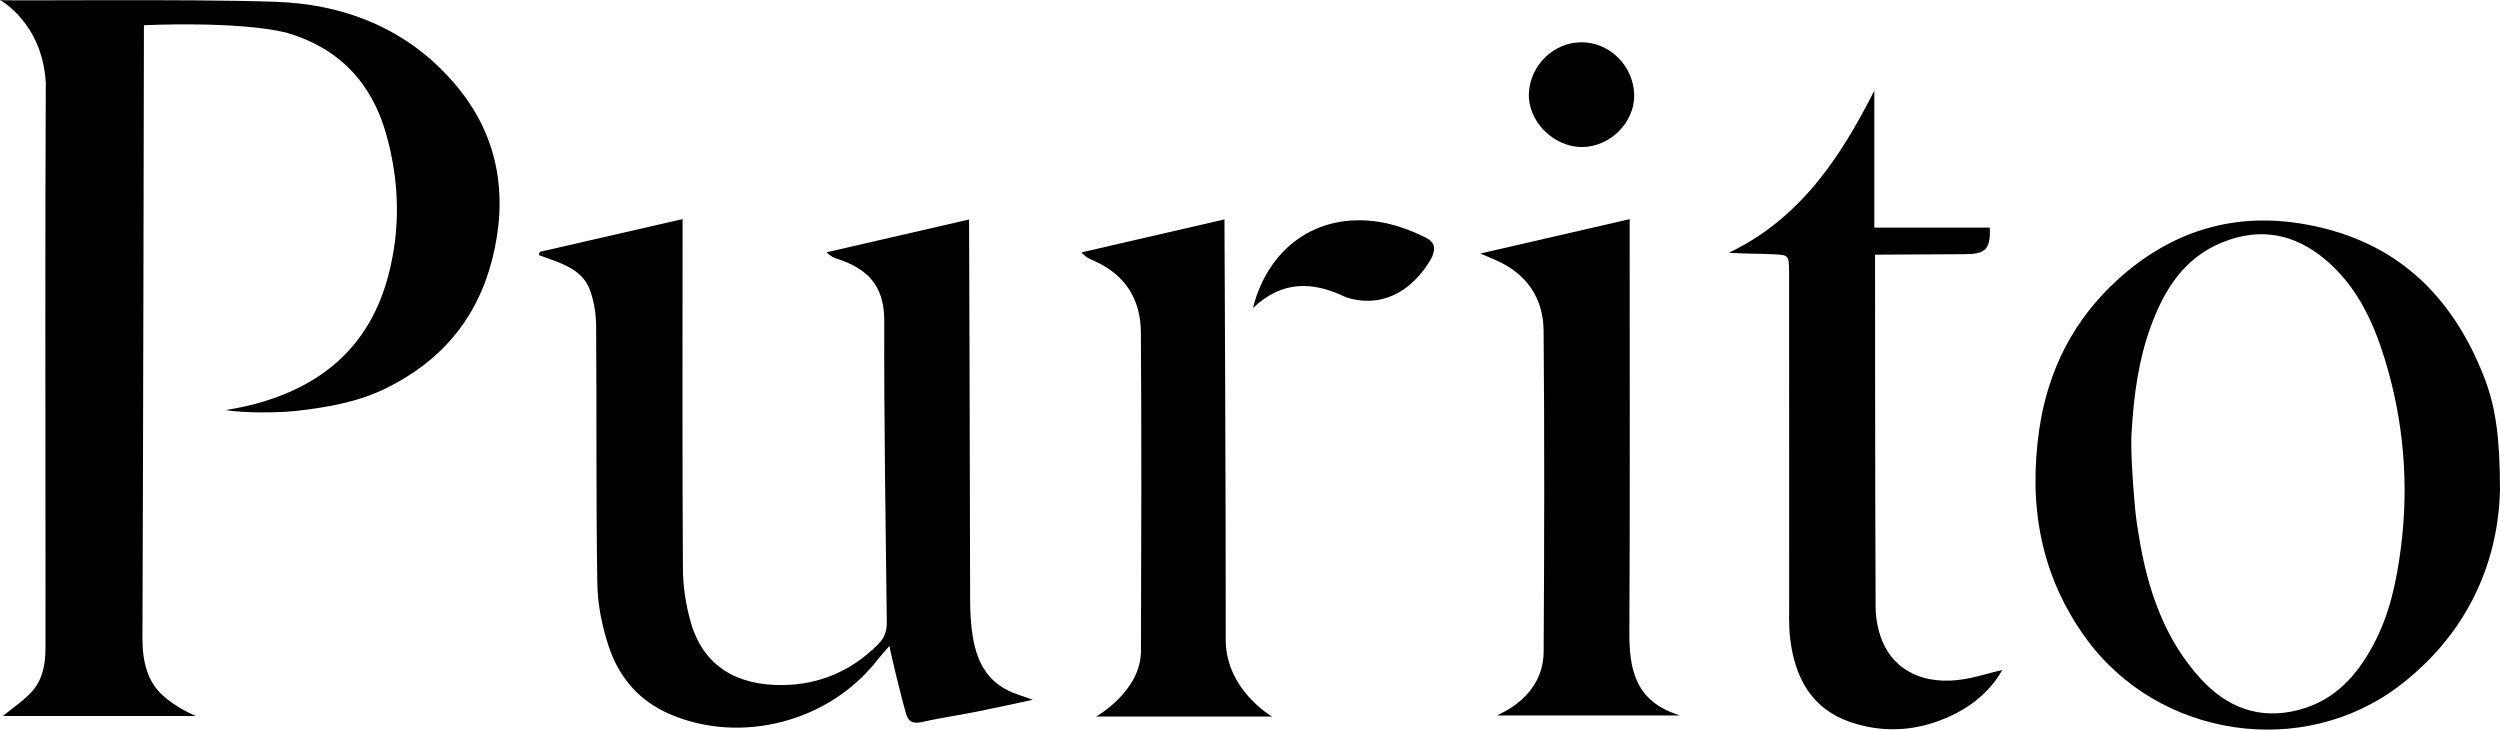
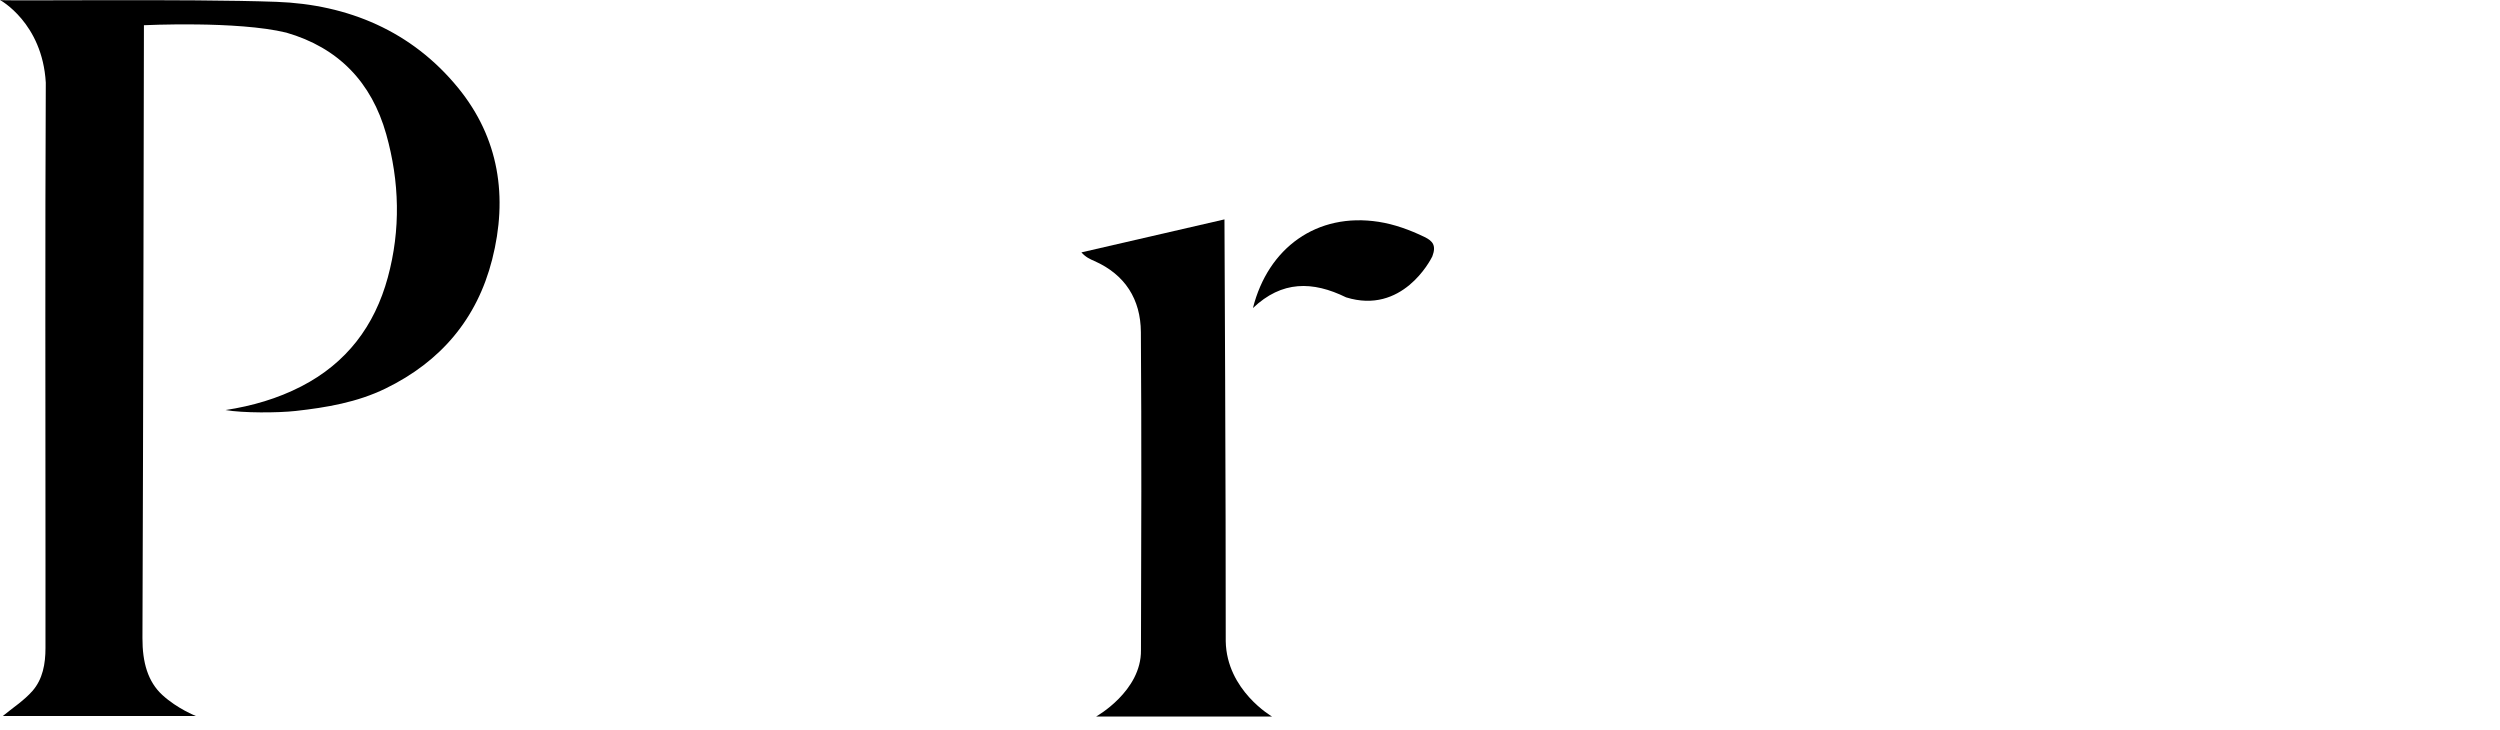
<svg xmlns="http://www.w3.org/2000/svg" id="Layer_1" width="633.294" height="184.826" viewBox="0 0 633.294 184.826">
  <path d="m0,0c.125.311,47.681-.341,70.027.464,18.141.654,34.291,7.418,46.02,21.788,10.392,12.732,12.654,27.679,8.624,43.493-3.843,15.08-13.053,25.87-27.003,32.669-7.188,3.503-14.953,4.816-22.773,5.689-4.456.497-13.398.539-17.766-.231,6.756-1.036,13.16-2.887,19.202-5.998,11.472-5.908,18.571-15.308,21.91-27.601,3.286-12.096,2.979-24.241-.4-36.265-3.699-13.164-12.112-21.926-25.298-25.74-12.429-3.033-36.084-1.879-36.084-1.879,0,0-.178,105.133-.373,155.252-.024,6.122,1.353,11.037,5.055,14.428,3.793,3.474,8.499,5.311,8.499,5.311H.708c2.5-2.067,5.348-3.892,7.497-6.333,2.638-2.997,3.318-6.913,3.316-10.886-.003-6.999.005-13.998.004-20.997-.003-40.746-.118-81.492.076-122.236C10.723,5.777,0,0,0,0Z" />
-   <path d="m136.707,63.797c11.842-2.714,23.685-5.428,36.199-8.297,0,2.342,0,3.924,0,5.506.001,27.739-.083,55.478.09,83.216.028,4.424.744,8.97,1.938,13.236,3.28,11.711,12.229,16.18,23.253,16.081,9.399-.084,17.489-3.578,24.198-10.264,1.636-1.63,2.28-3.342,2.253-5.644-.299-25.483-.71-50.967-.644-76.449.024-9.244-4.731-13.241-11.753-15.564-.93-.308-1.851-.642-2.845-1.71,11.862-2.731,23.724-5.462,36.086-8.308,0,0,.231,65.738.27,96.101.004,3.238.146,6.52.688,9.703,1.22,7.164,4.358,12.212,11.53,14.579.793.262,2.192.763,3.678,1.283-5.337,1.133-9.95,2.164-14.584,3.082-4.526.897-9.107,1.544-13.601,2.571-2.205.504-3.393-.131-3.964-2.145-1.186-4.181-3.836-14.974-4.18-17.161-1.38,1.601-2.251,2.525-3.025,3.523-12.192,15.722-34.564,21.556-52.649,13.756-7.717-3.329-12.8-9.257-15.383-16.959-1.719-5.127-2.862-10.689-2.949-16.077-.354-21.736-.133-43.48-.302-65.22-.025-3.162-.527-6.509-1.673-9.43-1.668-4.249-5.742-6.032-9.817-7.497-.998-.359-1.997-.716-2.996-1.073l.184-.839Z" />
-   <path d="m633.294,123.866c-.343,17.876-7.73,36.108-25.102,49.555-24.711,19.128-61.553,13.532-79.858-11.832-11.498-15.932-14.493-33.614-11.777-52.638,2.163-15.149,8.78-28.11,20.116-38.322,12.93-11.647,28.218-16.745,45.619-14.085,23.59,3.606,38.74,17.488,47.137,39.398,3.003,7.836,3.821,15.983,3.865,27.924Zm-92.364,5.658c.199,2.069.549,4.199.895,6.327,2.175,13.369,6.41,26.044,15.757,36.205,6.559,7.13,14.775,10.378,24.716,7.777,9.075-2.375,14.673-8.597,18.886-16.433,4.144-7.708,5.918-16.129,7.013-24.705,2.068-16.21.692-32.18-4.101-47.773-2.923-9.509-7.119-18.445-14.941-25.075-7.808-6.617-16.581-8.351-26.184-4.462-9.691,3.925-14.725,11.974-18.12,21.255-3.058,8.359-4.315,17.032-4.909,27.339-.139,2.413-.022,9.038.99,19.544Z" />
-   <path d="m492.742,181.979c-7.905,3.332-16.124,3.67-24.162.88-9.735-3.378-13.889-11.258-15.083-20.941-.395-3.207-.264-6.487-.266-9.734-.019-27.237-.013-54.474-.015-81.711,0-.625.008-1.25-.004-1.874-.081-4.082-.158-4.009-4.255-4.196-4.353-.199-6.378-.085-11.017-.374,17.967-8.566,28.253-24.043,36.857-41.08v34.714s29.254,0,29.254,0c.272,5.844-1.428,6.712-6.514,6.728-6.622.021-22.554.121-22.554.121,0,0,.005,60.724.144,89.334.014,2.806.587,5.774,1.623,8.379,3.128,7.862,11.007,11.476,20.875,9.804,3.234-.548,6.387-1.578,9.591-2.308-3.336,5.853-8.422,9.707-14.473,12.258Z" />
  <path d="m322.226,181.506h-44.553s11.48-6.409,11.354-16.814c.089-26.861.165-53.723-.022-80.582-.058-8.27-3.975-14.55-11.799-17.998-1.092-.481-2.185-.958-3.265-2.179,11.904-2.746,23.809-5.491,36.238-8.358,0,0,.36,73.274.322,106.882.24,12.442,11.725,19.05,11.725,19.05Z" />
-   <path d="m374.995,64.218c12.398-2.853,24.776-5.702,37.827-8.705,0,2.576 0,4.416,0,6.256-.003,32.749.097,65.499-.074,98.247-.049,9.422,1.387,17.638,12.646,21.155l-.007.072h-45.367s-.824,0-.824,0c.795-.473,11.714-4.61,11.835-16.123.168-27.123.234-54.249-.011-81.371-.075-8.273-4.322-14.444-12.11-17.849-1.301-.569-2.614-1.113-3.915-1.681Z" />
  <path d="m317.39,78.035c3.836-15.237,16.177-24.274,31.861-21.841,3.982.618,7.952,2.063,11.624,3.848,2.059,1.001,3.017,2.139,1.951,4.922-.521,1.08-7.663,14.765-21.831,10.361-8.5-4.165-16.275-4.257-23.605,2.709Z" />
-   <path d="m400.563,10.714c7.187-.065,13.279,6.007,13.405,13.36.119,6.922-6.068,13.115-13.16,13.175-7.196.06-13.914-6.529-13.506-13.761.407-7.21,6.492-12.785,13.261-12.774Z" />
</svg>